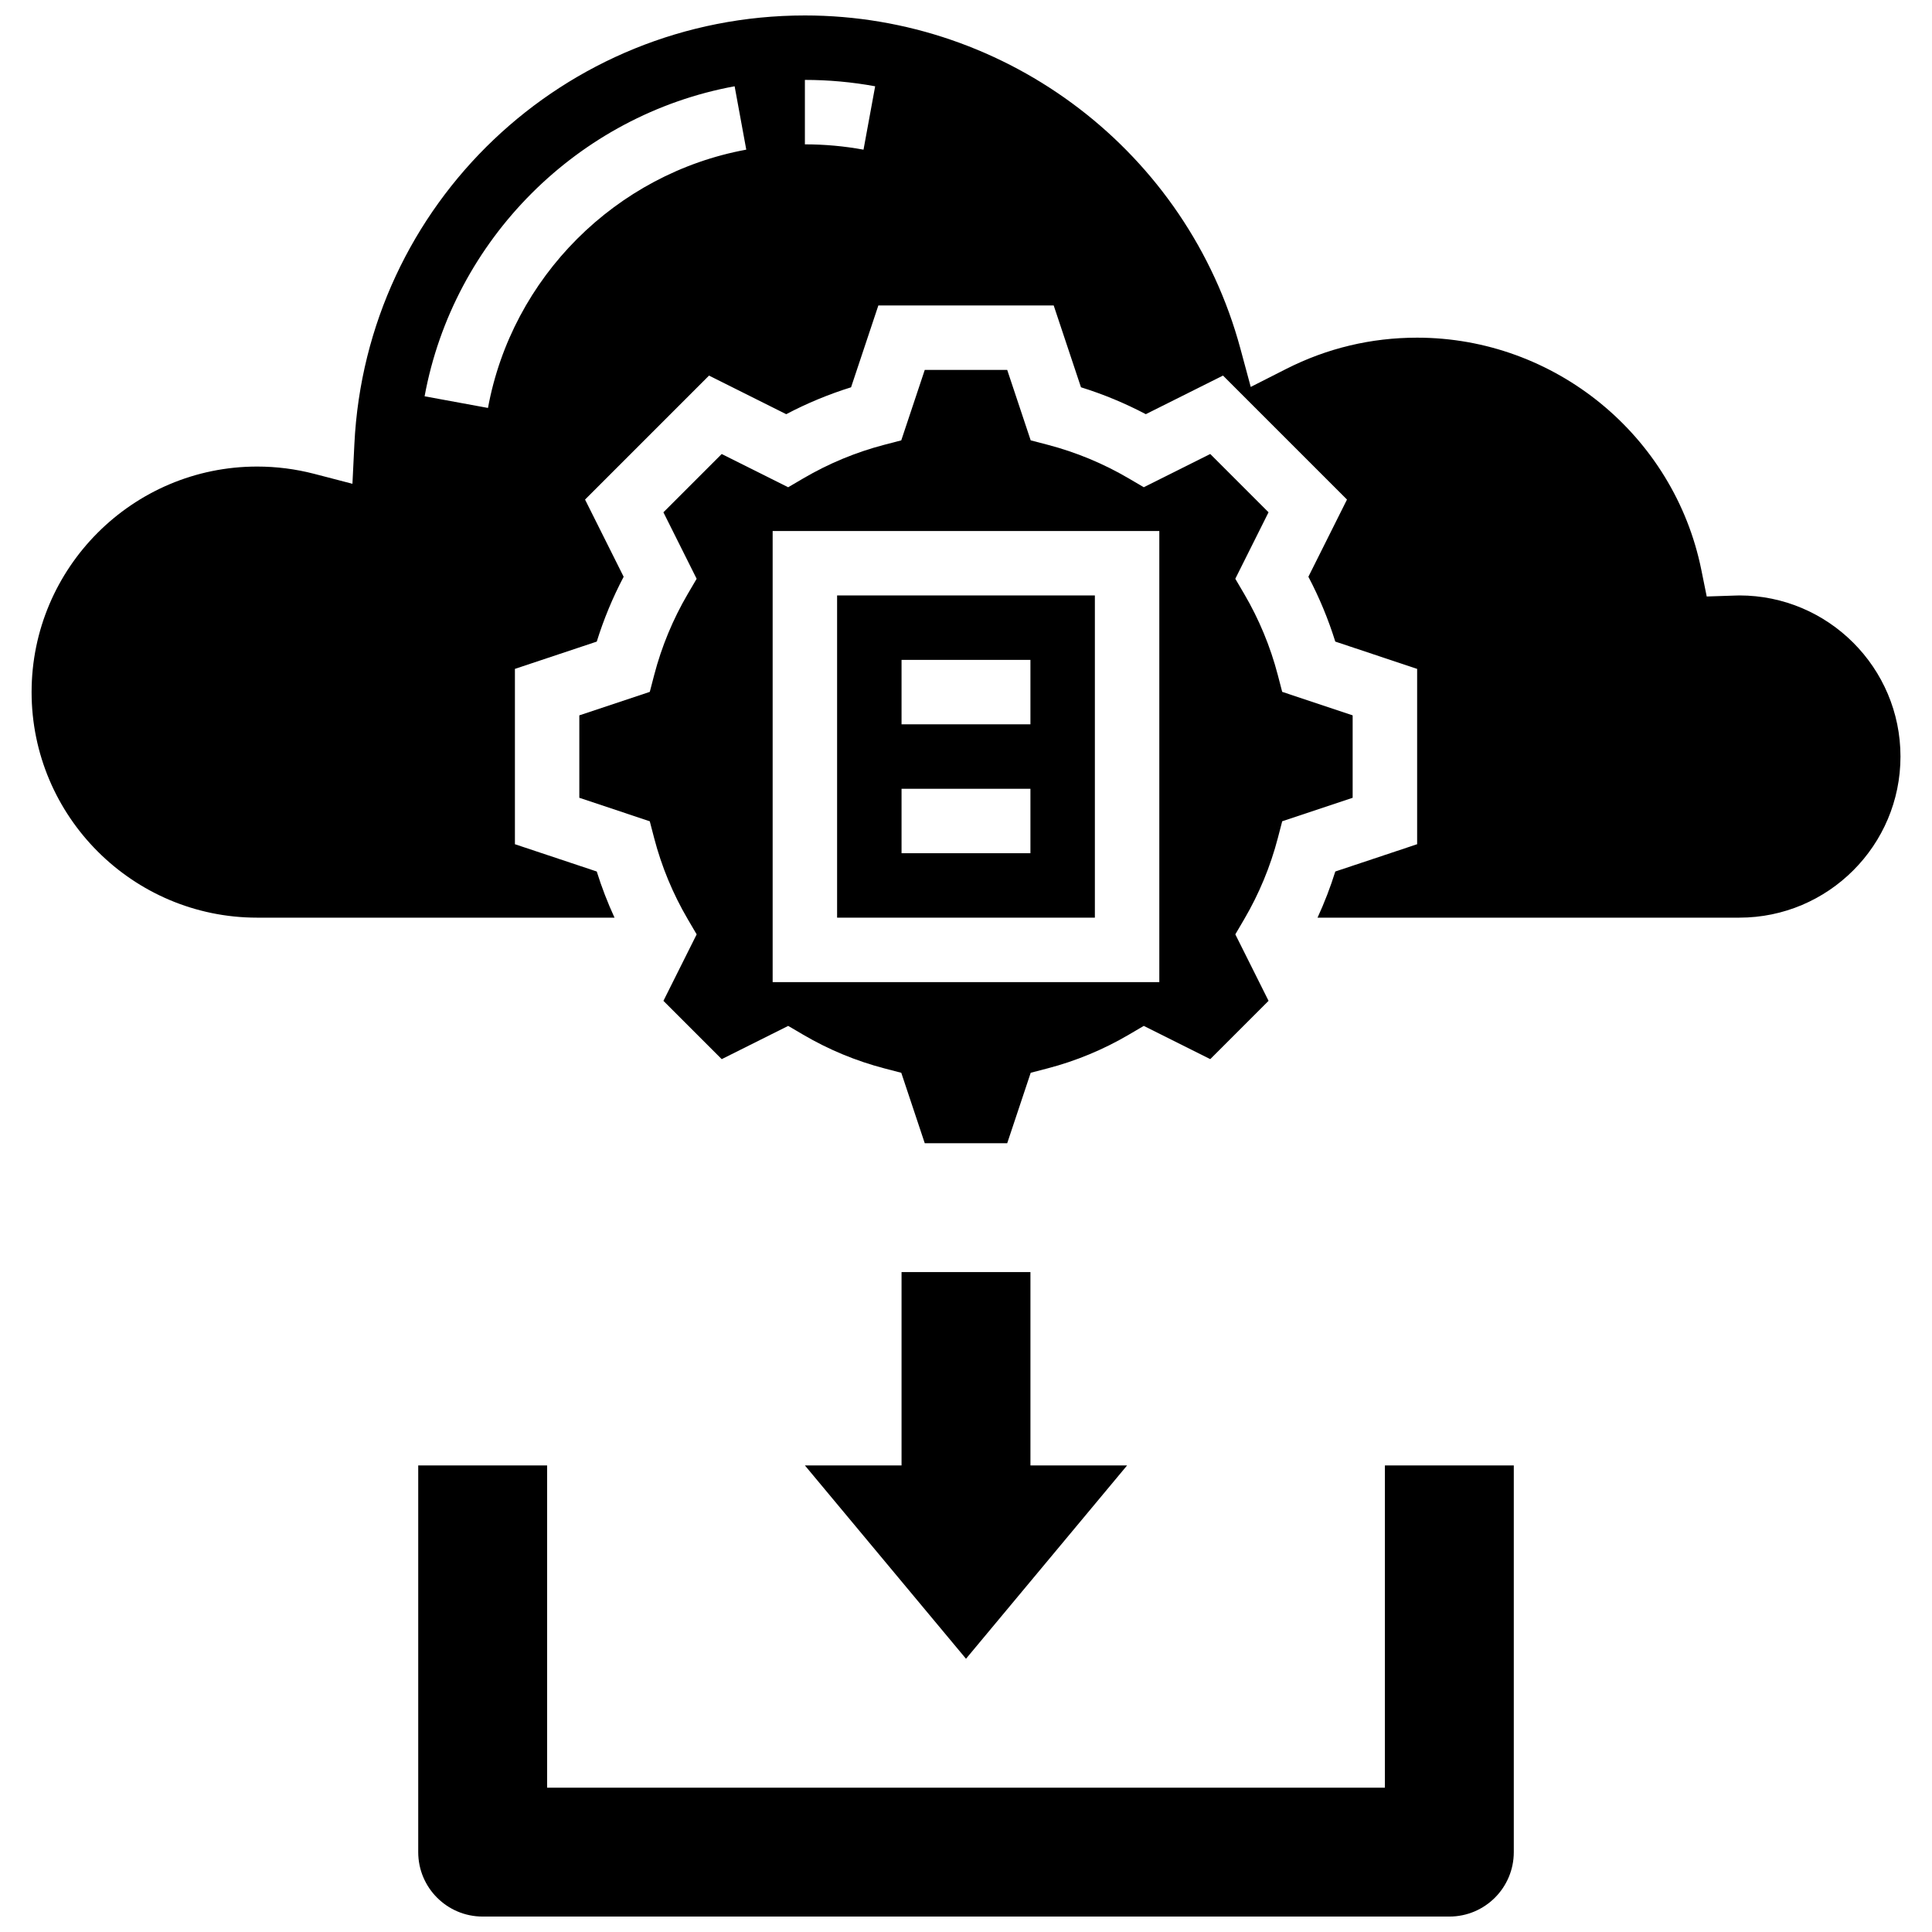
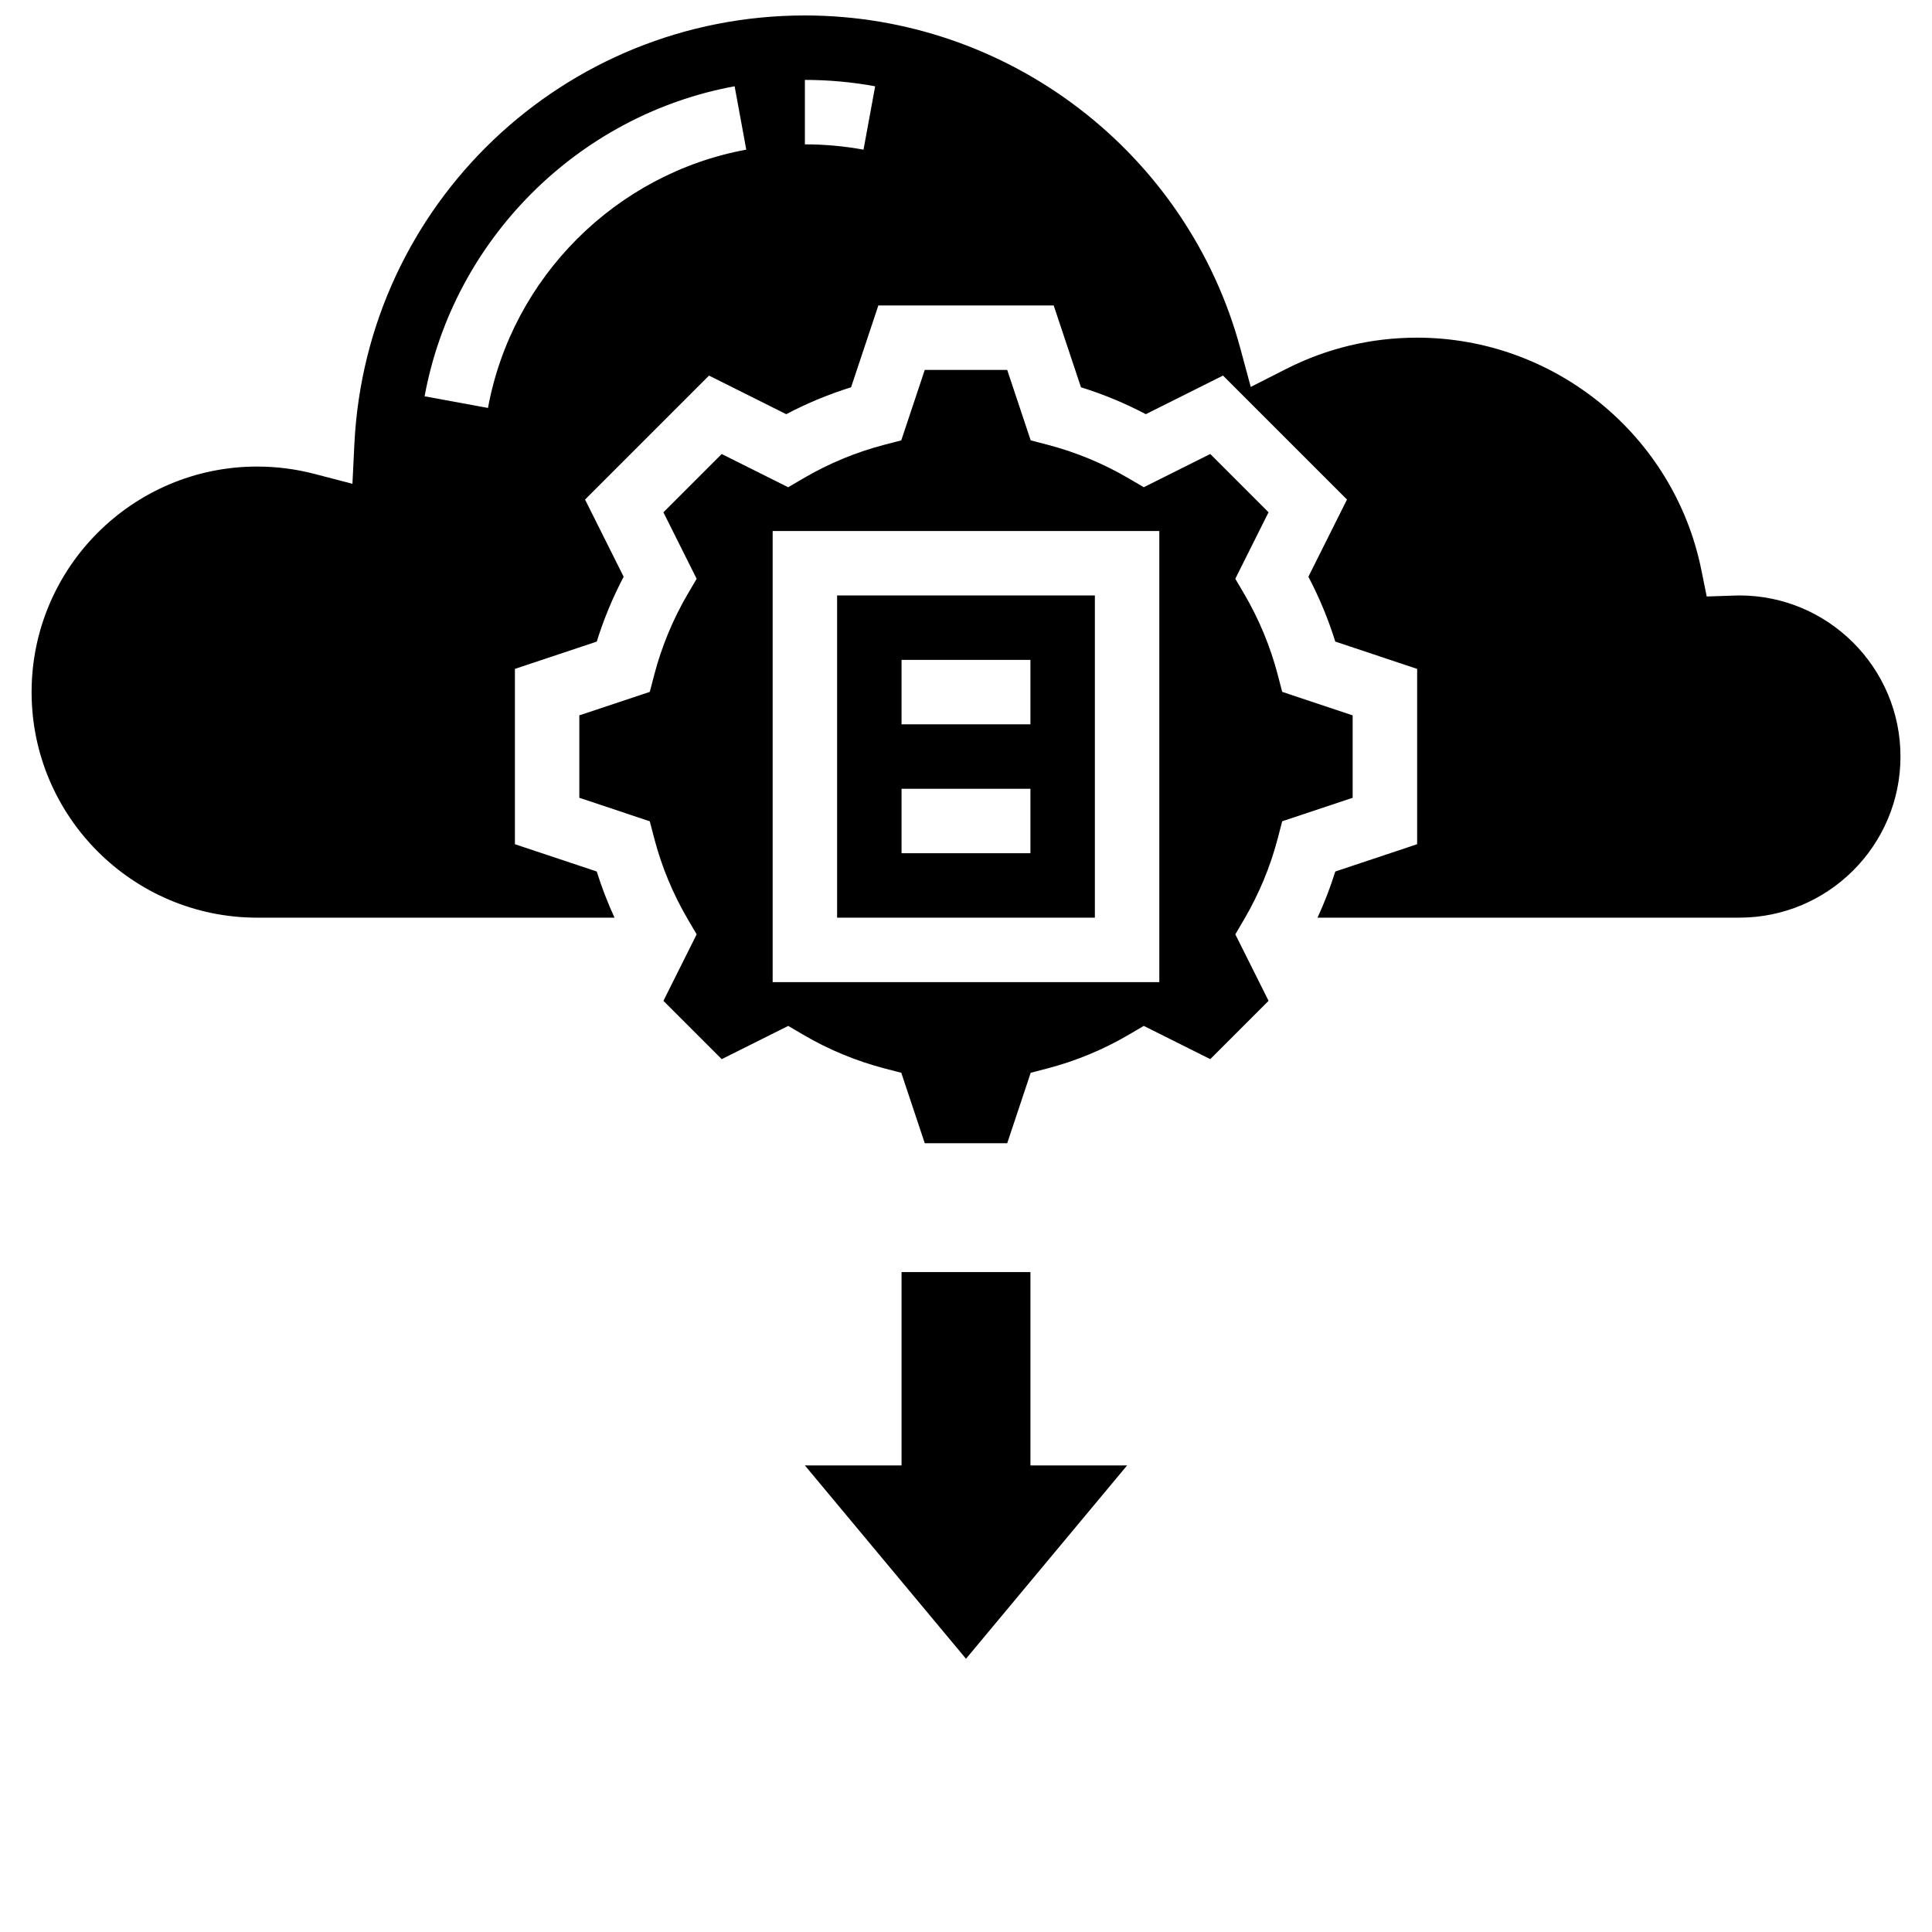
<svg xmlns="http://www.w3.org/2000/svg" width="800px" height="800px" version="1.1" viewBox="144 144 512 512">
  <defs>
    <clipPath id="b">
      <path d="m152 148.09h496v239.91h-496z" />
    </clipPath>
    <clipPath id="a">
      <path d="m254 532h292v119.9h-292z" />
    </clipPath>
  </defs>
  <path d="m365.84 387.19h68.312v-85.391h-68.312zm17.078-68.316h34.156v17.078h-34.156zm0 34.16h34.156v17.078h-34.156z" />
  <g clip-path="url(#b)">
    <path d="m604.94 301.8c-0.363 0-0.723 0.016-1.082 0.027l-7.559 0.25-1.434-7.078c-7.215-35.641-38.891-61.512-75.316-61.512-12.191 0-23.875 2.793-34.719 8.297l-9.371 4.758-2.738-10.145c-14.039-51.988-61.5-88.301-115.41-88.301-63.848 0-116.3 49.906-119.4 113.62l-0.512 10.492-10.164-2.644c-4.91-1.273-9.984-1.922-15.09-1.922-32.957 0-59.773 26.816-59.773 59.773 0 32.957 26.816 59.773 59.773 59.773h94.707c-1.828-3.977-3.406-8.059-4.707-12.23l-21.688-7.231v-46.465l21.688-7.231c1.844-5.926 4.231-11.68 7.129-17.184l-10.23-20.457 32.855-32.855 20.457 10.23c5.504-2.898 11.258-5.281 17.184-7.129l7.234-21.691h46.465l7.231 21.688c5.926 1.844 11.68 4.231 17.184 7.129l20.457-10.23 32.855 32.855-10.23 20.457c2.898 5.504 5.281 11.258 7.129 17.184l21.691 7.234v46.465l-21.688 7.231c-1.301 4.176-2.883 8.258-4.707 12.23h111.79c23.543 0 42.695-19.152 42.695-42.695 0-23.543-19.152-42.695-42.695-42.695zm-331.62-49.691-16.797-3.086c7.625-41.516 40.645-74.535 82.16-82.16l3.086 16.797c-34.59 6.356-62.098 33.863-68.449 68.449zm99.52-68.445c-5.09-0.938-10.316-1.41-15.535-1.41v-17.078c6.254 0 12.52 0.57 18.621 1.691z" />
  </g>
  <path d="m317.37 322.87-1.168 4.481-18.676 6.223v21.848l18.672 6.227 1.168 4.481c1.965 7.523 4.961 14.754 8.914 21.492l2.344 3.996-8.809 17.617 15.449 15.449 17.617-8.809 3.996 2.344c6.734 3.949 13.969 6.949 21.492 8.914l4.481 1.168 6.223 18.668h21.848l6.227-18.672 4.481-1.168c7.523-1.965 14.754-4.961 21.492-8.914l3.996-2.344 17.617 8.809 15.449-15.449-8.809-17.617 2.344-3.996c3.949-6.734 6.949-13.969 8.914-21.492l1.168-4.481 18.668-6.223v-21.848l-18.672-6.227-1.168-4.481c-1.965-7.523-4.961-14.754-8.914-21.492l-2.344-3.996 8.809-17.617-15.449-15.449-17.617 8.809-3.996-2.344c-6.734-3.949-13.969-6.949-21.492-8.914l-4.481-1.168-6.223-18.668h-21.848l-6.227 18.672-4.481 1.168c-7.523 1.965-14.754 4.961-21.492 8.914l-3.996 2.344-17.617-8.809-15.449 15.449 8.809 17.617-2.344 3.996c-3.945 6.734-6.941 13.965-8.906 21.492zm31.391-38.148h102.47v119.55h-102.47z" />
  <g clip-path="url(#a)">
-     <path d="m511.01 617.75h-222.02v-85.391h-34.156v102.47c0 9.434 7.644 17.078 17.078 17.078h256.18c9.434 0 17.078-7.644 17.078-17.078v-102.47h-34.156z" />
-   </g>
+     </g>
  <path d="m382.92 481.12v51.234h-25.617l42.695 51.234 42.695-51.234h-25.617v-51.234z" />
</svg>